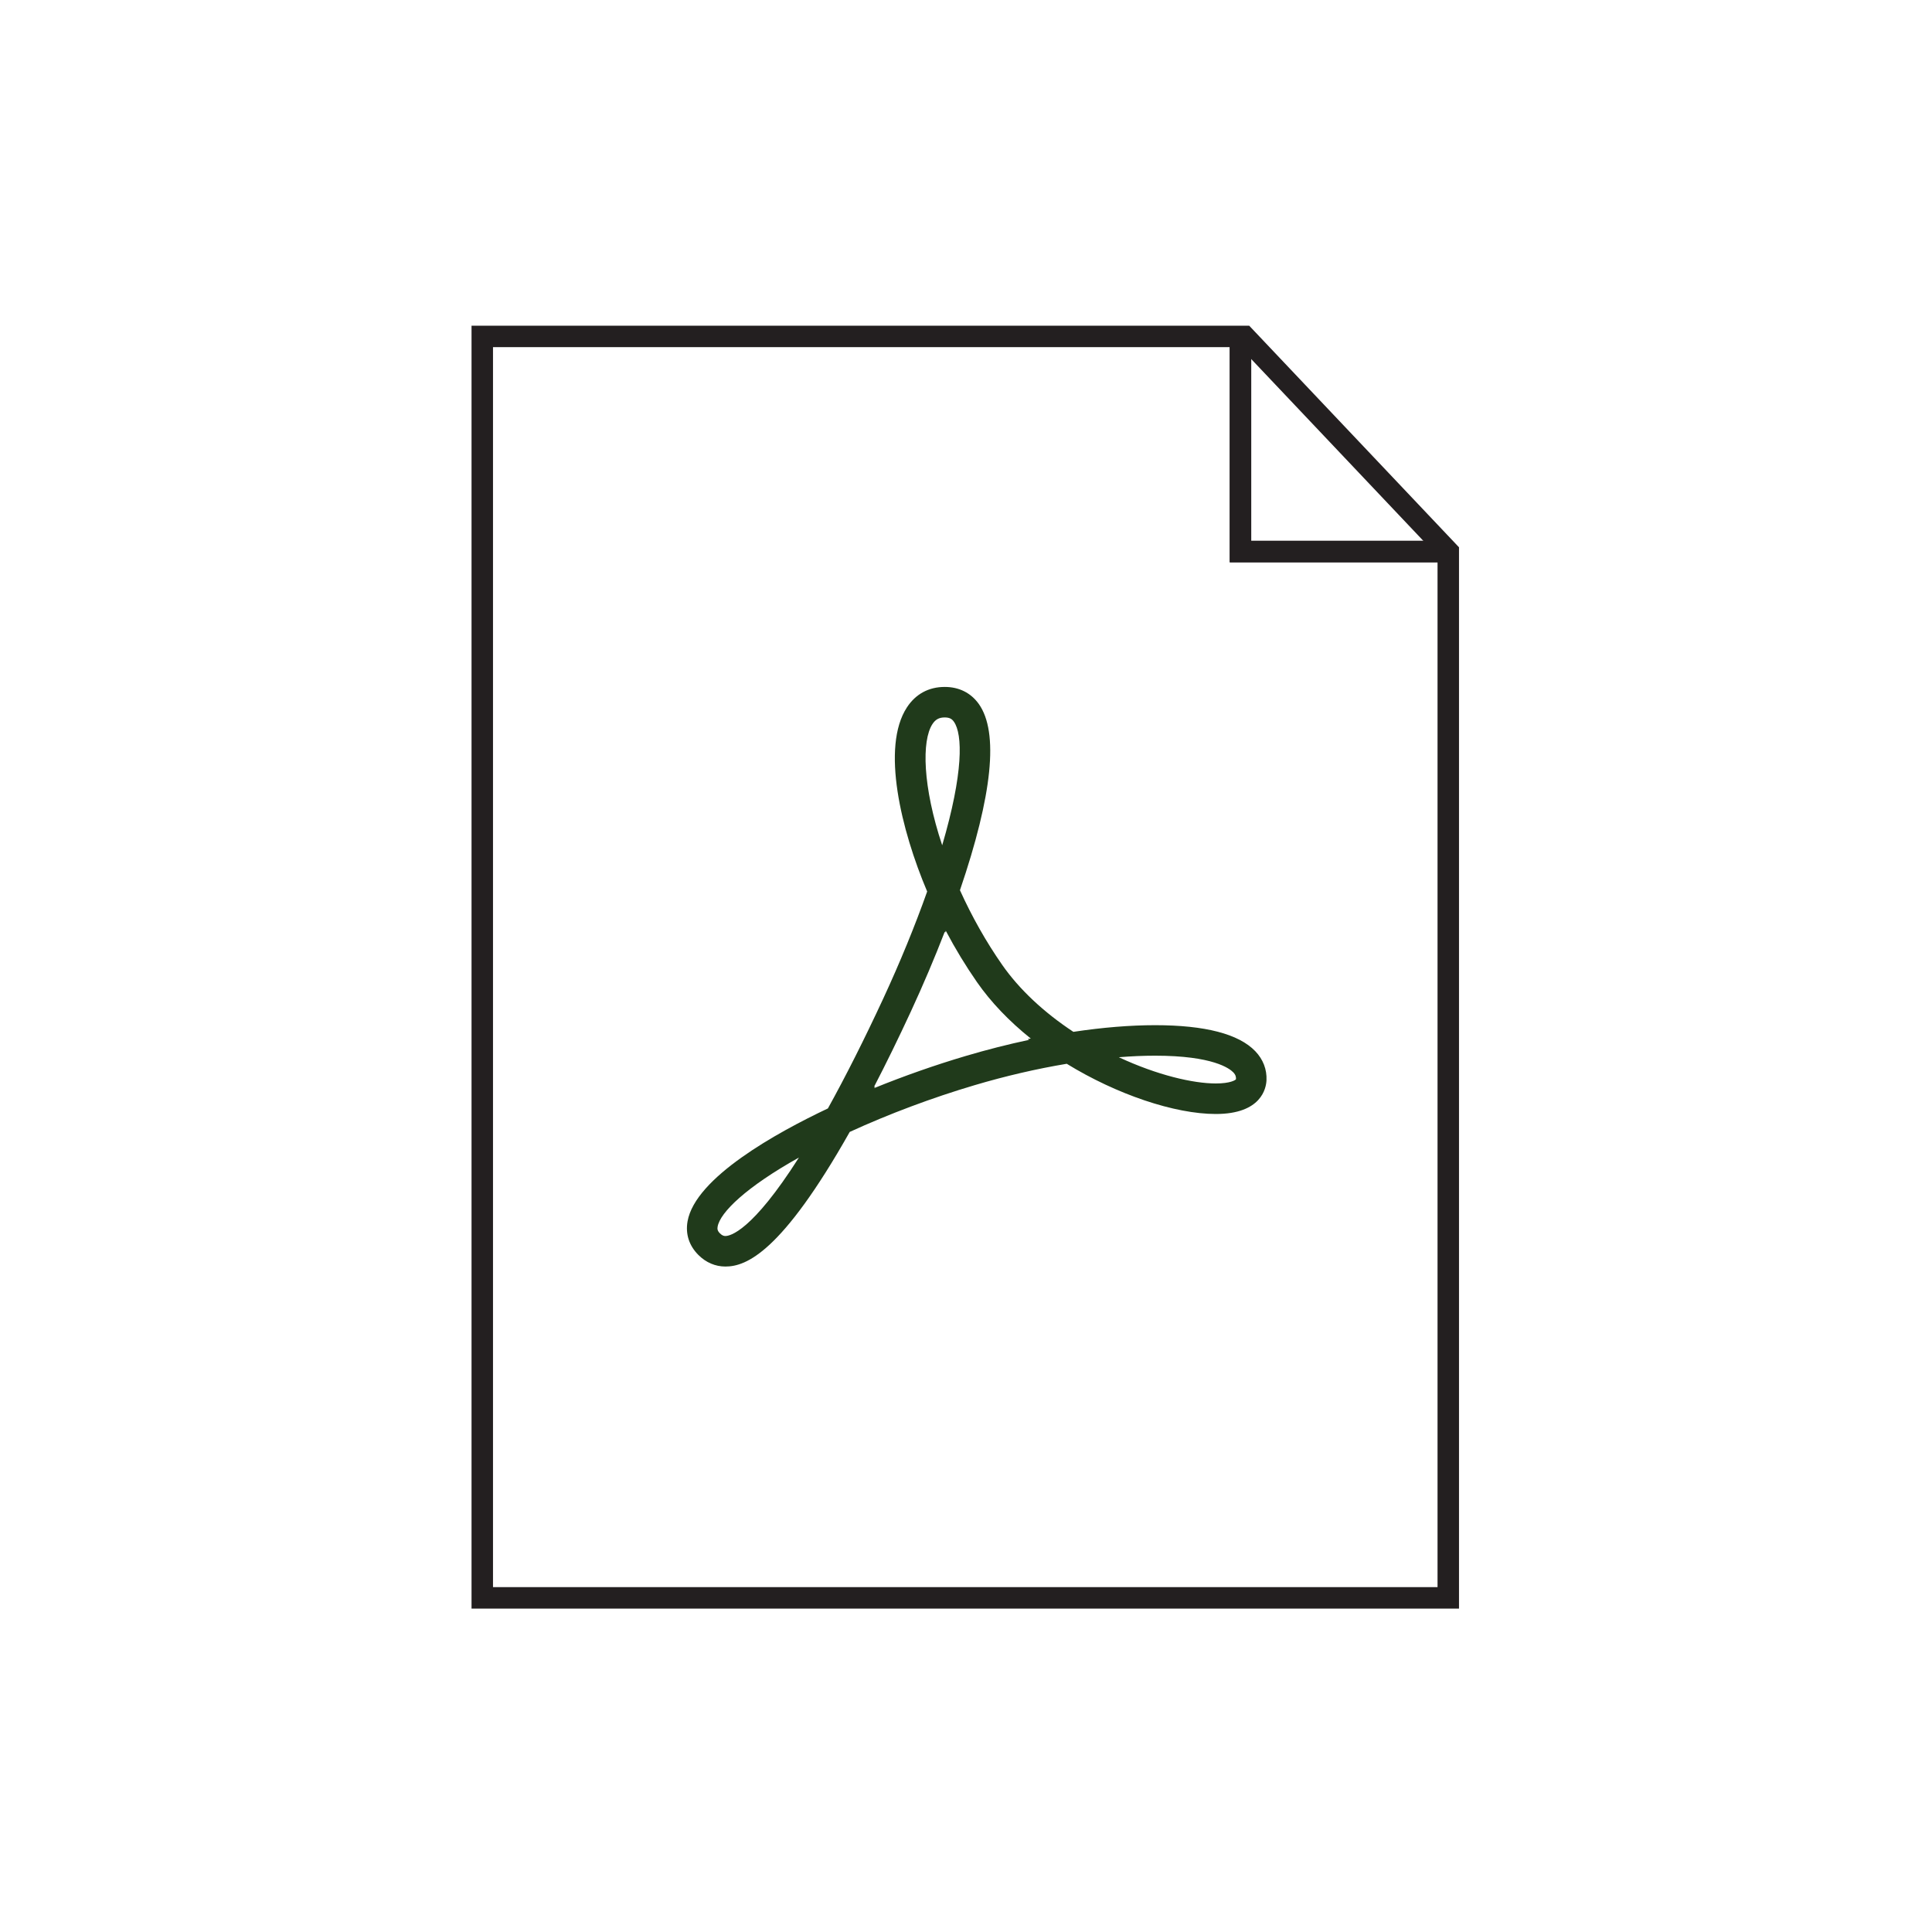
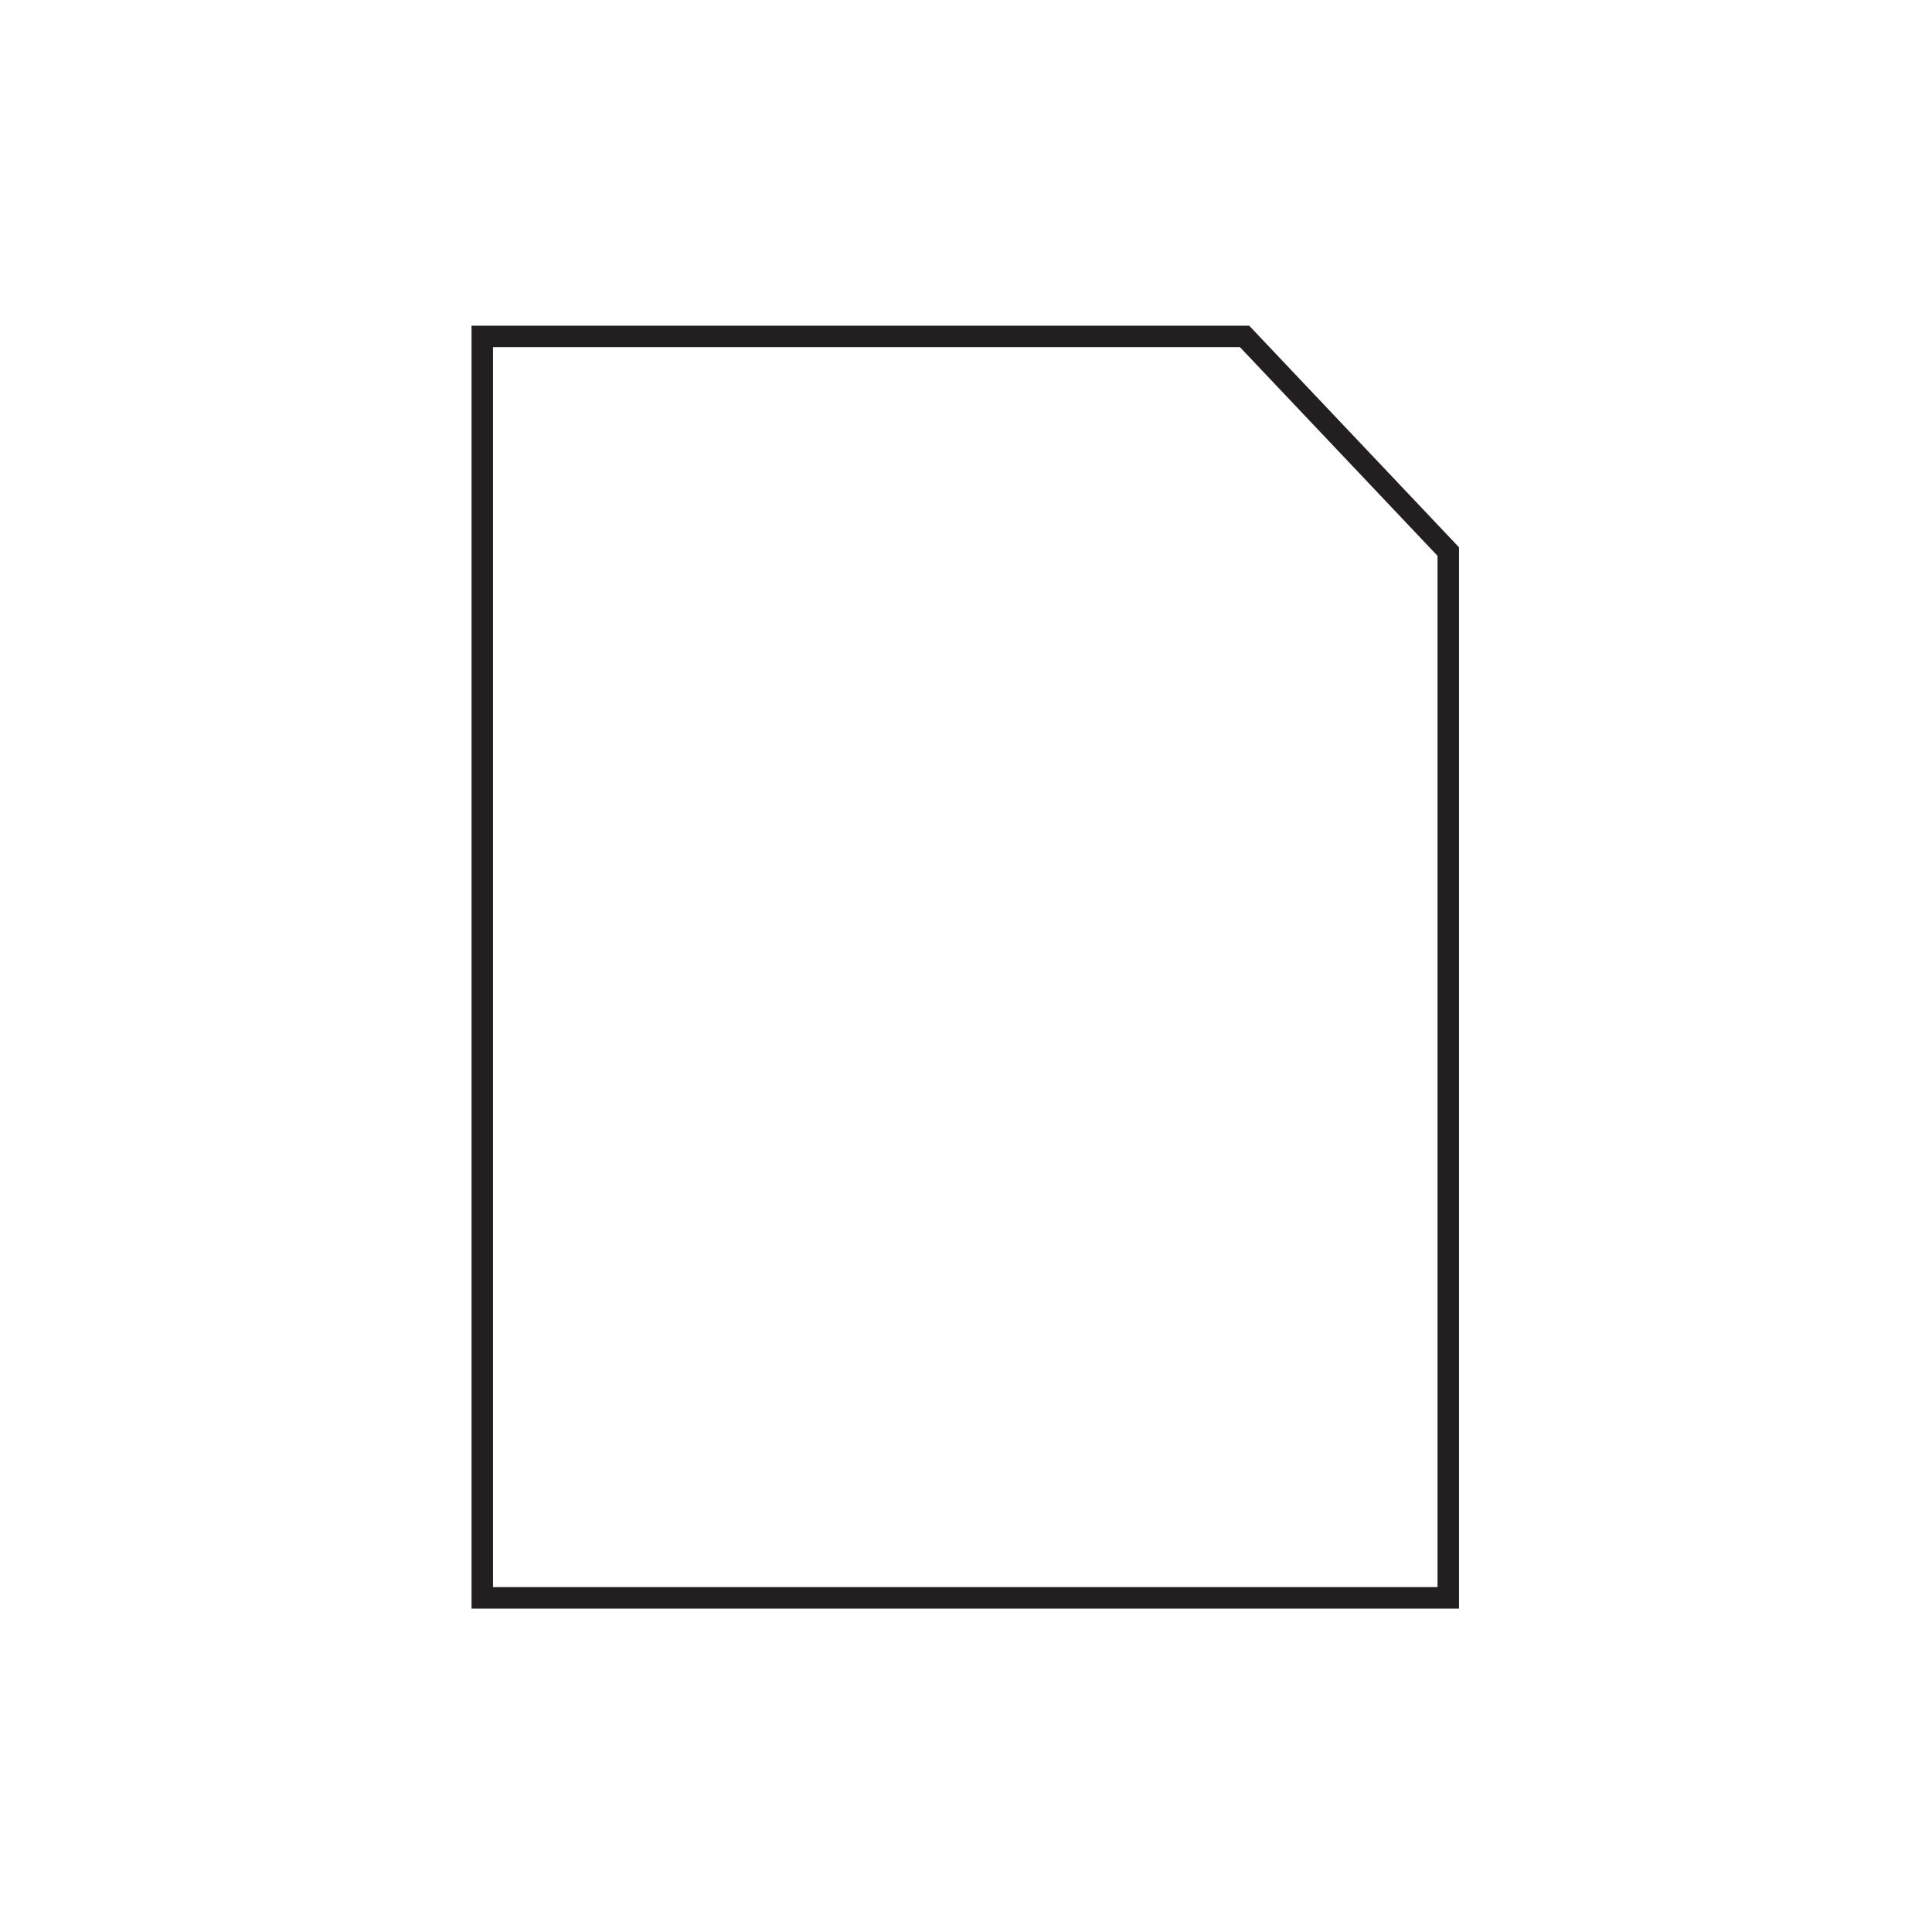
<svg xmlns="http://www.w3.org/2000/svg" width="90px" height="90px" viewBox="0 0 90 90" version="1.1">
  <title>PDF</title>
  <desc>Created with Sketch.</desc>
  <g id="PDF" stroke="none" stroke-width="1" fill="none" fill-rule="evenodd">
    <rect fill="#FFFFFF" x="0" y="0" width="90" height="90" />
    <g id="Group-12" transform="translate(22, 15)" stroke="#231F20">
      <g id="Group-7">
        <polygon id="Stroke-1" points="45.466 10.694 45.466 59.434 0.466 59.434 0.466 0.672 35.977 0.672" />
-         <polyline id="Stroke-3" points="45.566 10.694 35.786 10.694 35.786 0.8" />
-         <polyline id="Stroke-5" points="45.566 10.694 35.786 10.694 35.786 0.8" />
      </g>
    </g>
    <g id="np_pdf_249794_000000" transform="translate(32, 32)" fill="#203A1B" fill-rule="nonzero">
-       <path d="M7.584,20.729 C9.412,19.891 11.417,19.14 13.4,18.552 C14.841,18.125 16.284,17.79 17.693,17.555 C20.016,18.981 22.715,19.894 24.637,19.894 C26.762,19.894 26.982,18.691 26.998,18.323 C27.021,17.819 26.841,17.352 26.479,16.972 C25.709,16.166 24.137,15.757 21.81,15.757 C20.652,15.757 19.372,15.861 18.002,16.067 C16.616,15.153 15.47,14.075 14.681,12.94 C13.937,11.873 13.279,10.707 12.718,9.47 C14.235,5.026 14.531,2.108 13.596,0.793 C13.224,0.274 12.676,0 12.009,0 C11.264,0 10.656,0.329 10.248,0.953 C9.038,2.803 9.978,6.667 11.191,9.53 C10.626,11.125 9.921,12.844 9.144,14.52 C8.267,16.411 7.401,18.13 6.567,19.635 C4.187,20.761 0.39,22.856 0.029,24.894 C-0.075,25.485 0.1,26.026 0.533,26.46 C0.887,26.814 1.322,27 1.793,27 C2.762,27 4.413,26.343 7.584,20.729 Z M25.451,17.954 C25.57,18.078 25.582,18.178 25.577,18.275 C25.55,18.317 25.312,18.472 24.637,18.472 C23.582,18.472 21.914,18.087 20.119,17.25 C20.708,17.202 21.273,17.178 21.809,17.178 C24.5,17.178 25.276,17.773 25.451,17.954 Z M12.008,1.421 C12.246,1.421 12.35,1.5 12.434,1.618 C12.852,2.204 12.879,4.012 11.891,7.377 C10.978,4.636 10.931,2.504 11.437,1.73 C11.579,1.513 11.749,1.421 12.008,1.421 Z M12.01,11.405 L12.029,11.447 L12.059,11.36 C12.501,12.198 12.987,12.997 13.512,13.752 C14.16,14.684 15.012,15.574 16.018,16.38 L15.875,16.403 L15.936,16.441 C14.961,16.648 13.977,16.898 12.995,17.189 C11.56,17.614 10.113,18.122 8.725,18.687 L8.769,18.607 L8.713,18.634 C9.28,17.542 9.855,16.366 10.433,15.117 C11.004,13.882 11.539,12.623 12.01,11.405 Z M5.217,21.923 C3.021,25.378 1.999,25.578 1.793,25.578 C1.725,25.578 1.647,25.563 1.538,25.455 C1.421,25.338 1.41,25.251 1.43,25.141 C1.547,24.476 2.766,23.293 5.217,21.923 Z" id="Shape" />
-     </g>
+       </g>
  </g>
</svg>